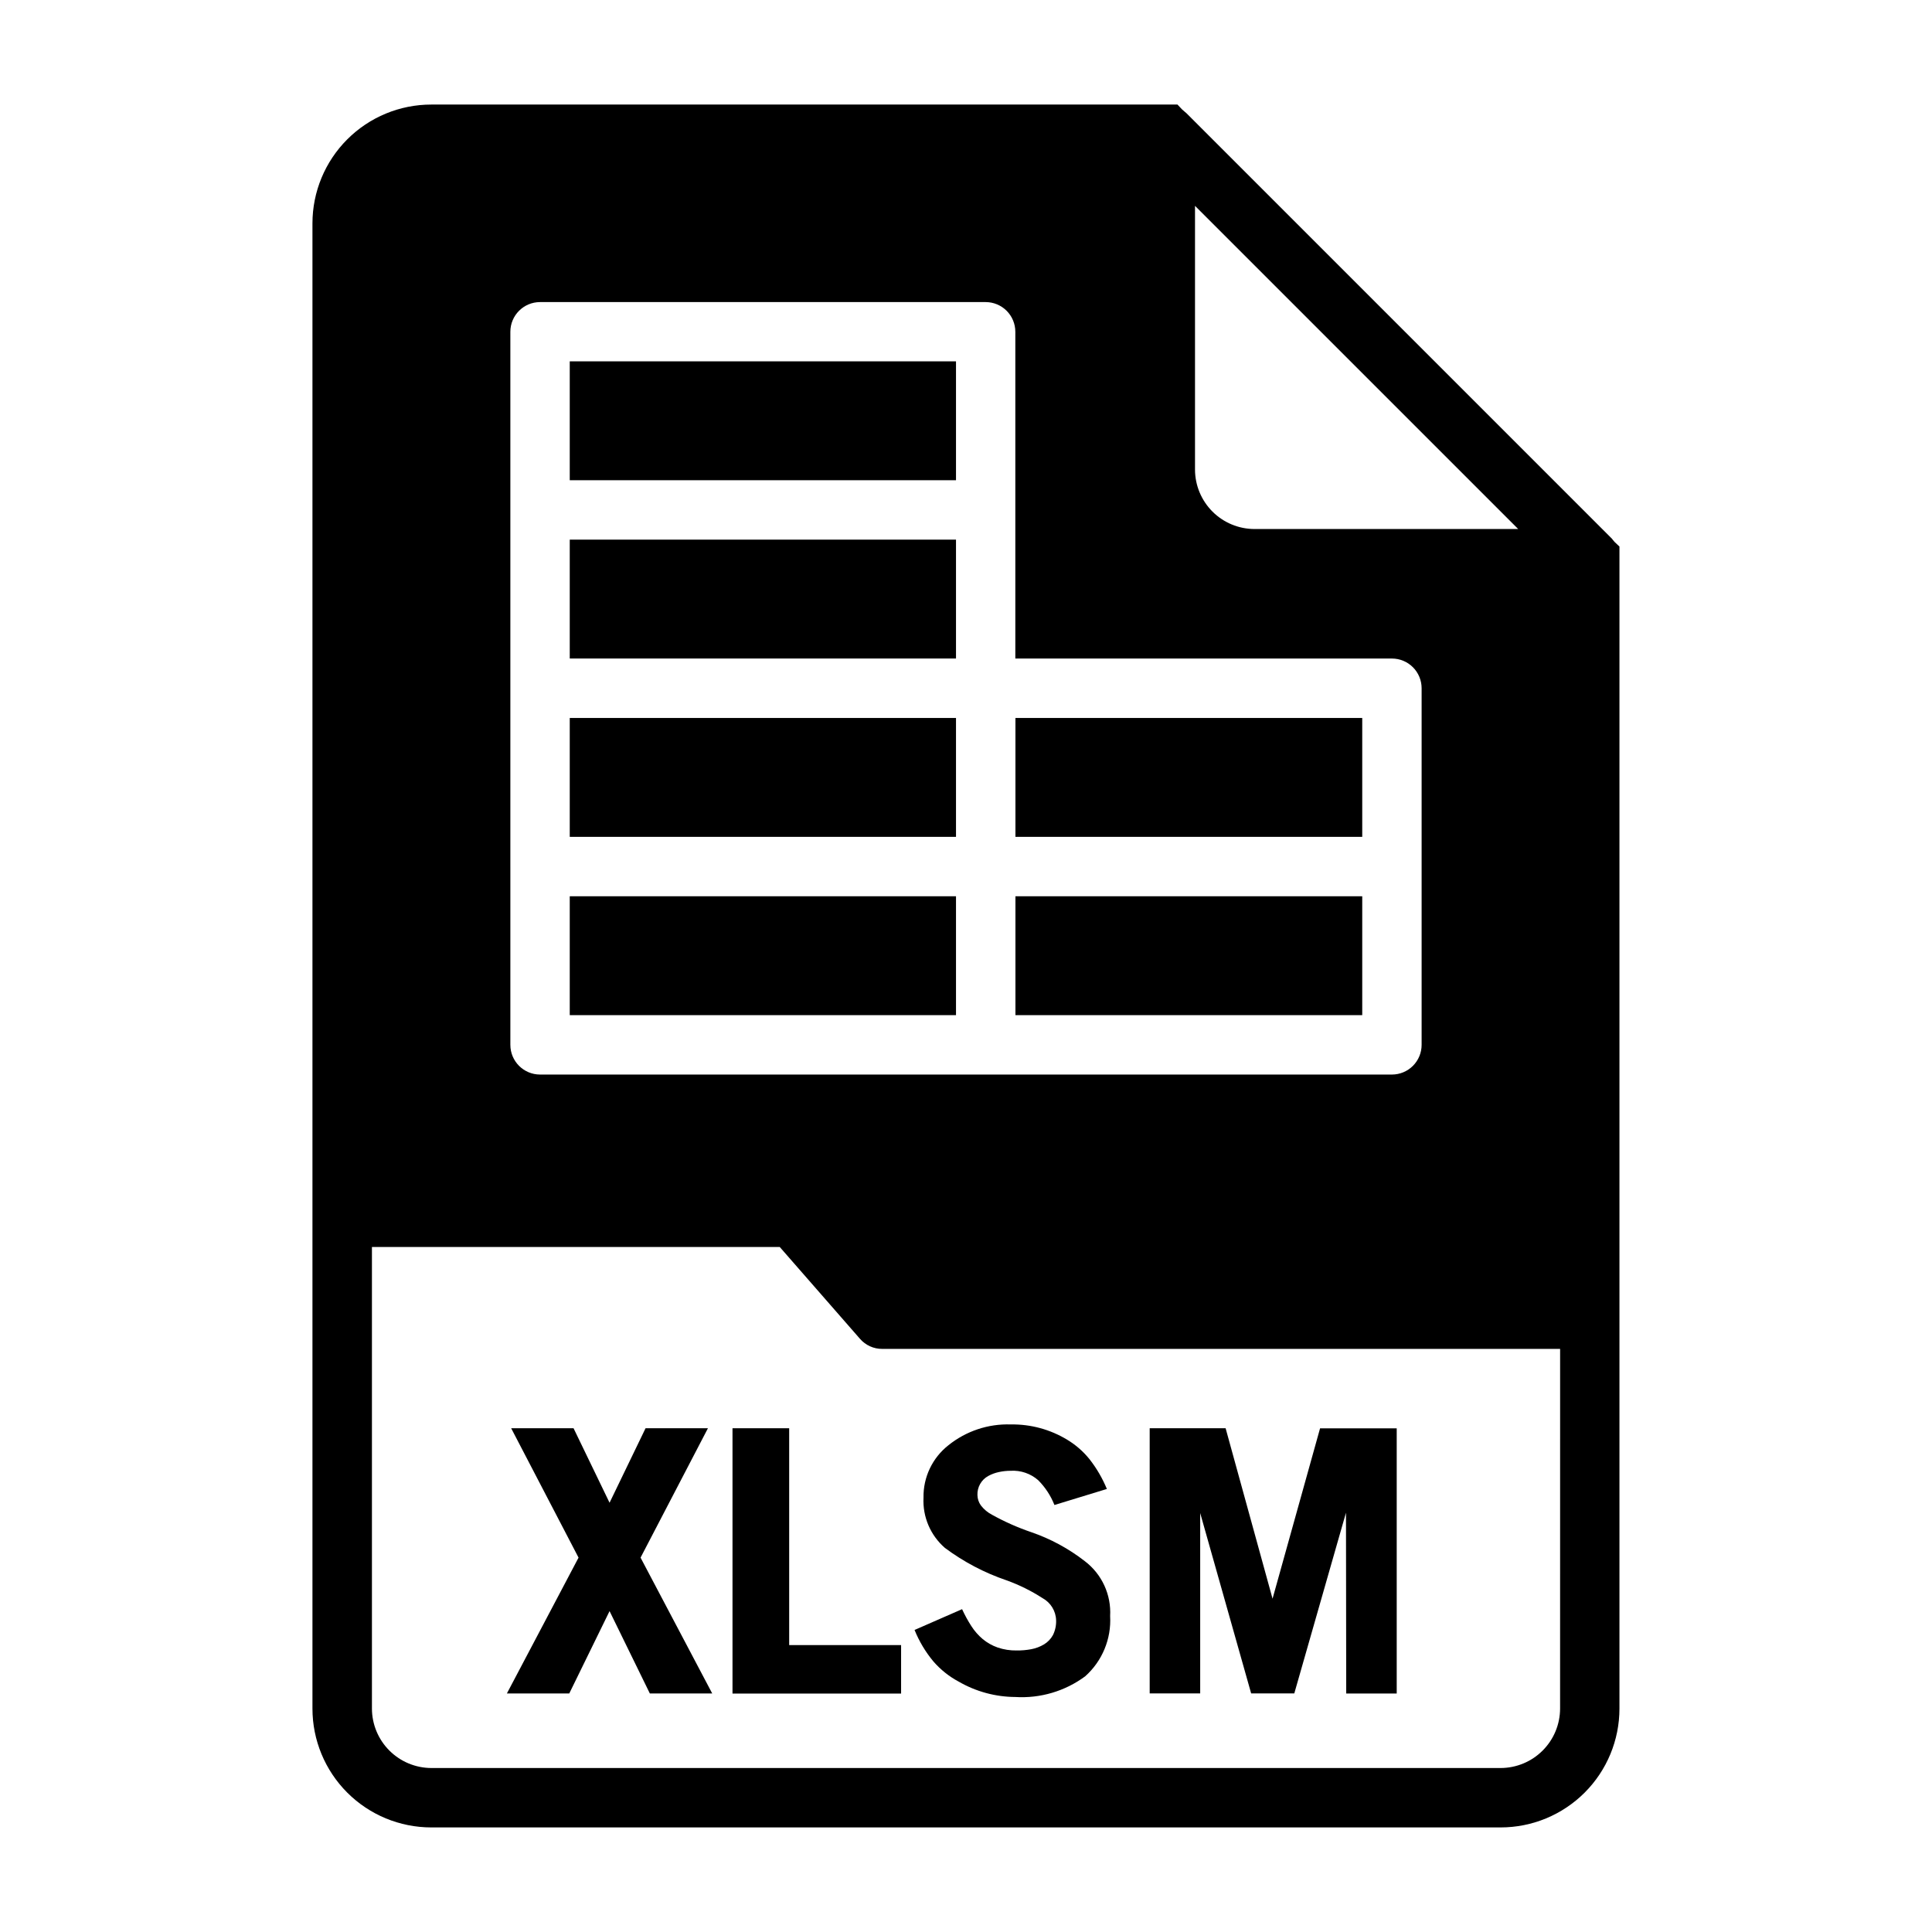
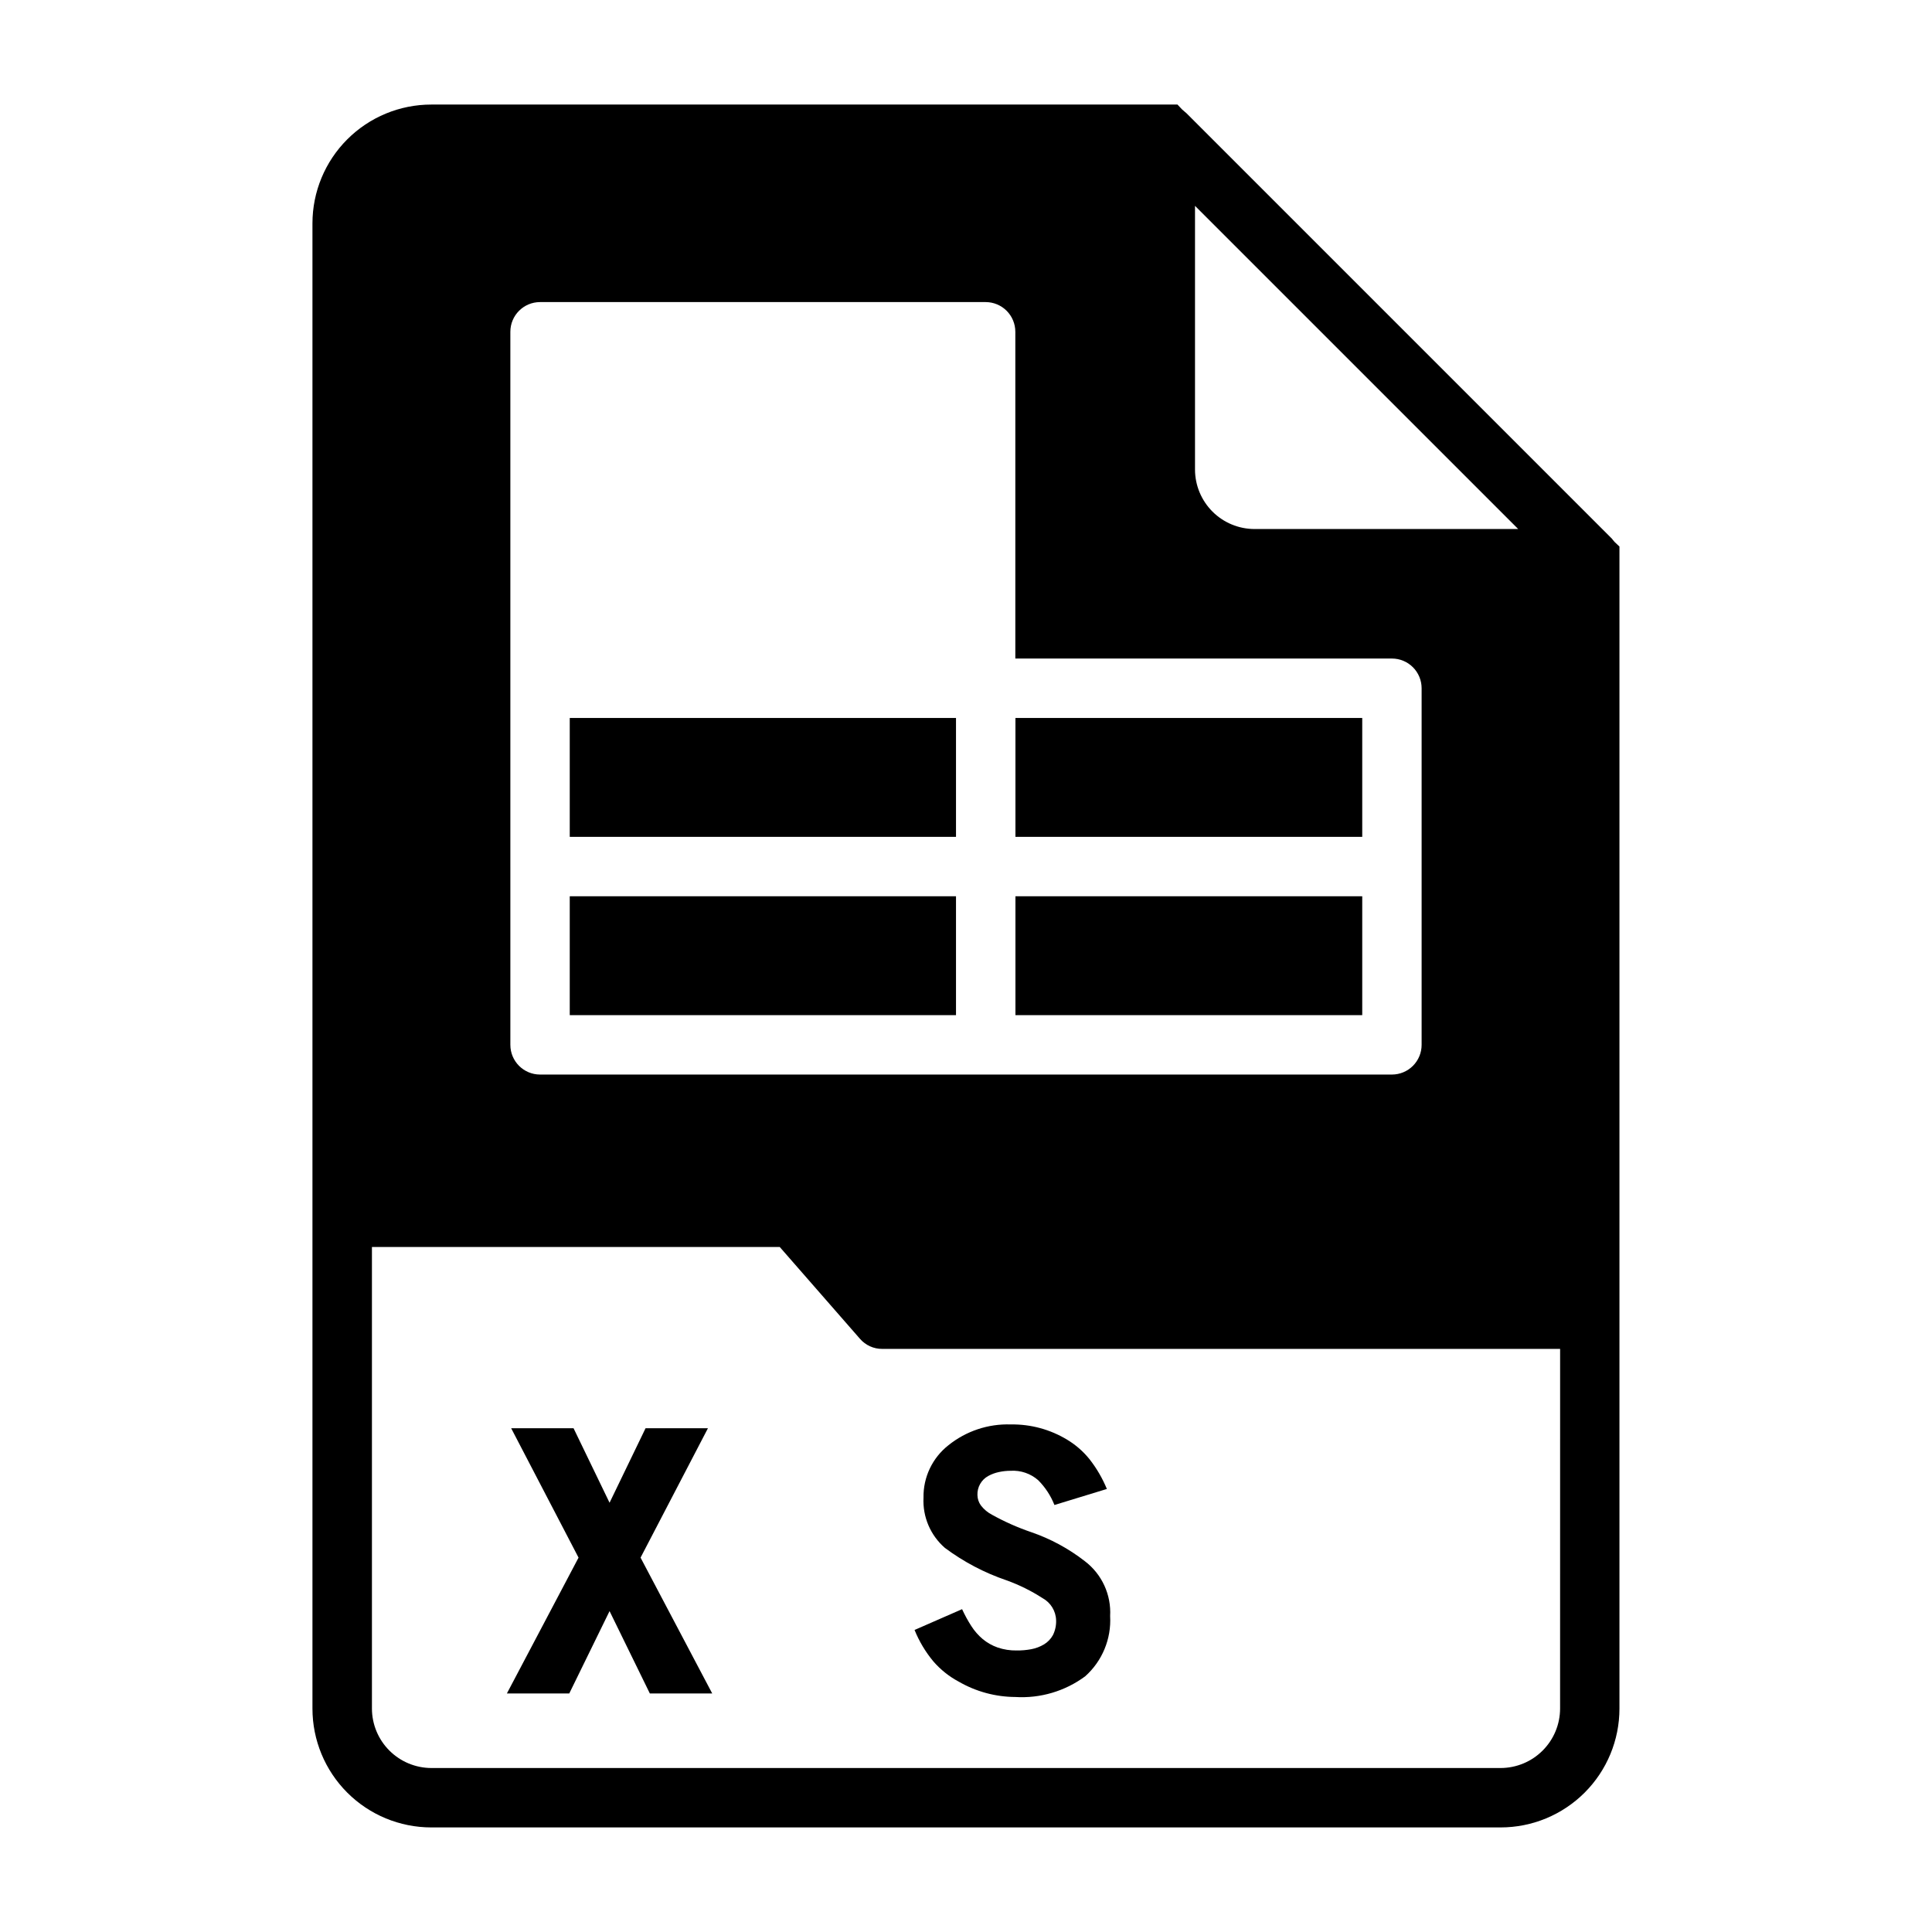
<svg xmlns="http://www.w3.org/2000/svg" fill="#000000" width="800px" height="800px" version="1.1" viewBox="144 144 512 512">
  <g>
    <path d="m305.54 570.96-10.676 21.82h-16.531l18.988-35.992-17.855-34.289h16.531l9.543 19.742 9.539-19.742h16.531l-17.855 34.289 18.988 35.992h-16.531z" />
-     <path d="m338.12 522.5h15.02v57.465h29.66v12.848h-44.68z" />
    <path d="m413.04 593.72c-5.254-0.035-10.41-1.434-14.957-4.062-2.543-1.355-4.816-3.164-6.707-5.34-2.094-2.508-3.781-5.328-5.008-8.359l12.594-5.512 0.004 0.004c0.707 1.551 1.527 3.051 2.453 4.484 0.832 1.297 1.848 2.457 3.023 3.449 1.172 0.965 2.504 1.719 3.938 2.219 1.621 0.555 3.332 0.82 5.047 0.789 1.305 0.016 2.609-0.098 3.894-0.34 1.184-0.223 2.32-0.656 3.356-1.273 0.988-0.598 1.805-1.445 2.359-2.457 0.605-1.223 0.895-2.574 0.844-3.938-0.07-2.453-1.438-4.684-3.59-5.856-2.988-1.934-6.191-3.519-9.543-4.723-5.863-1.996-11.375-4.894-16.34-8.598-3.836-3.332-5.926-8.242-5.668-13.32-0.094-5.406 2.356-10.547 6.613-13.887 4.672-3.754 10.539-5.711 16.531-5.508 5.266-0.086 10.453 1.324 14.957 4.062 2.231 1.348 4.215 3.074 5.856 5.102 1.902 2.418 3.461 5.09 4.637 7.934l-13.895 4.25c-0.969-2.457-2.434-4.691-4.297-6.566-2.016-1.77-4.648-2.668-7.324-2.5-1.031 0-2.059 0.113-3.066 0.328-0.992 0.203-1.949 0.555-2.836 1.039-1.844 1-2.961 2.961-2.883 5.055 0.016 0.984 0.328 1.938 0.898 2.738 0.82 1.07 1.867 1.941 3.07 2.551 3.273 1.809 6.695 3.328 10.234 4.535 5.144 1.762 9.965 4.363 14.258 7.707 4.516 3.43 7.031 8.883 6.707 14.547 0.344 6.051-2.094 11.93-6.613 15.965-5.344 3.953-11.914 5.894-18.547 5.481z" />
-     <path d="m500.7 544.88-13.699 47.895h-11.43l-13.508-47.801v47.801h-13.383v-70.281h20.121l12.438 45.176 12.594-45.152h20.312v70.281h-13.383z" />
-     <path d="m294.99 239.76h102.36v31.504h-102.36z" />
    <path d="m413.1 381.52h91.906v31.504h-91.906z" />
    <path d="m413.1 334.27h91.906v31.504h-91.906z" />
-     <path d="m294.99 287.01h102.36v31.504h-102.36z" />
    <path d="m571.92 287.66c-0.156-0.156-0.316-0.395-0.473-0.551h0.004c-0.16-0.23-0.348-0.441-0.555-0.629l-112.49-112.49c-0.156-0.156-0.395-0.316-0.551-0.473s-0.473-0.395-0.629-0.551l-1.184-1.258h-197.75c-8.352 0-16.359 3.316-22.266 9.223-5.902 5.902-9.223 13.914-9.223 22.266v393.6c0 8.348 3.32 16.359 9.223 22.266 5.906 5.902 13.914 9.223 22.266 9.223h283.39c8.352 0 16.359-3.32 22.266-9.223 5.906-5.906 9.223-13.918 9.223-22.266v-307.96zm-111.23-89.109 85.648 85.645h-69.902c-4.172-0.012-8.172-1.672-11.121-4.625-2.949-2.949-4.613-6.945-4.625-11.117zm-181.44 127.84v-94.465c0-4.348 3.523-7.871 7.871-7.871h118.08c2.086 0 4.09 0.828 5.566 2.305 1.477 1.477 2.305 3.481 2.305 5.566v86.594h99.801c2.09 0 4.09 0.828 5.566 2.305 1.477 1.477 2.305 3.481 2.305 5.566v94.504c0 2.09-0.828 4.09-2.305 5.566-1.477 1.477-3.477 2.305-5.566 2.305h-225.75c-4.348 0-7.871-3.523-7.871-7.871zm278.19 270.41c-0.012 4.172-1.672 8.168-4.625 11.117-2.949 2.949-6.945 4.613-11.117 4.625h-283.39c-4.172-0.012-8.168-1.676-11.117-4.625-2.949-2.949-4.613-6.945-4.625-11.117v-122.33h108.08l21.254 24.324c1.48 1.715 3.641 2.691 5.906 2.676h179.64z" />
    <path d="m294.99 334.27h102.36v31.504h-102.36z" />
    <path d="m294.99 381.52h102.36v31.504h-102.36z" />
  </g>
</svg>